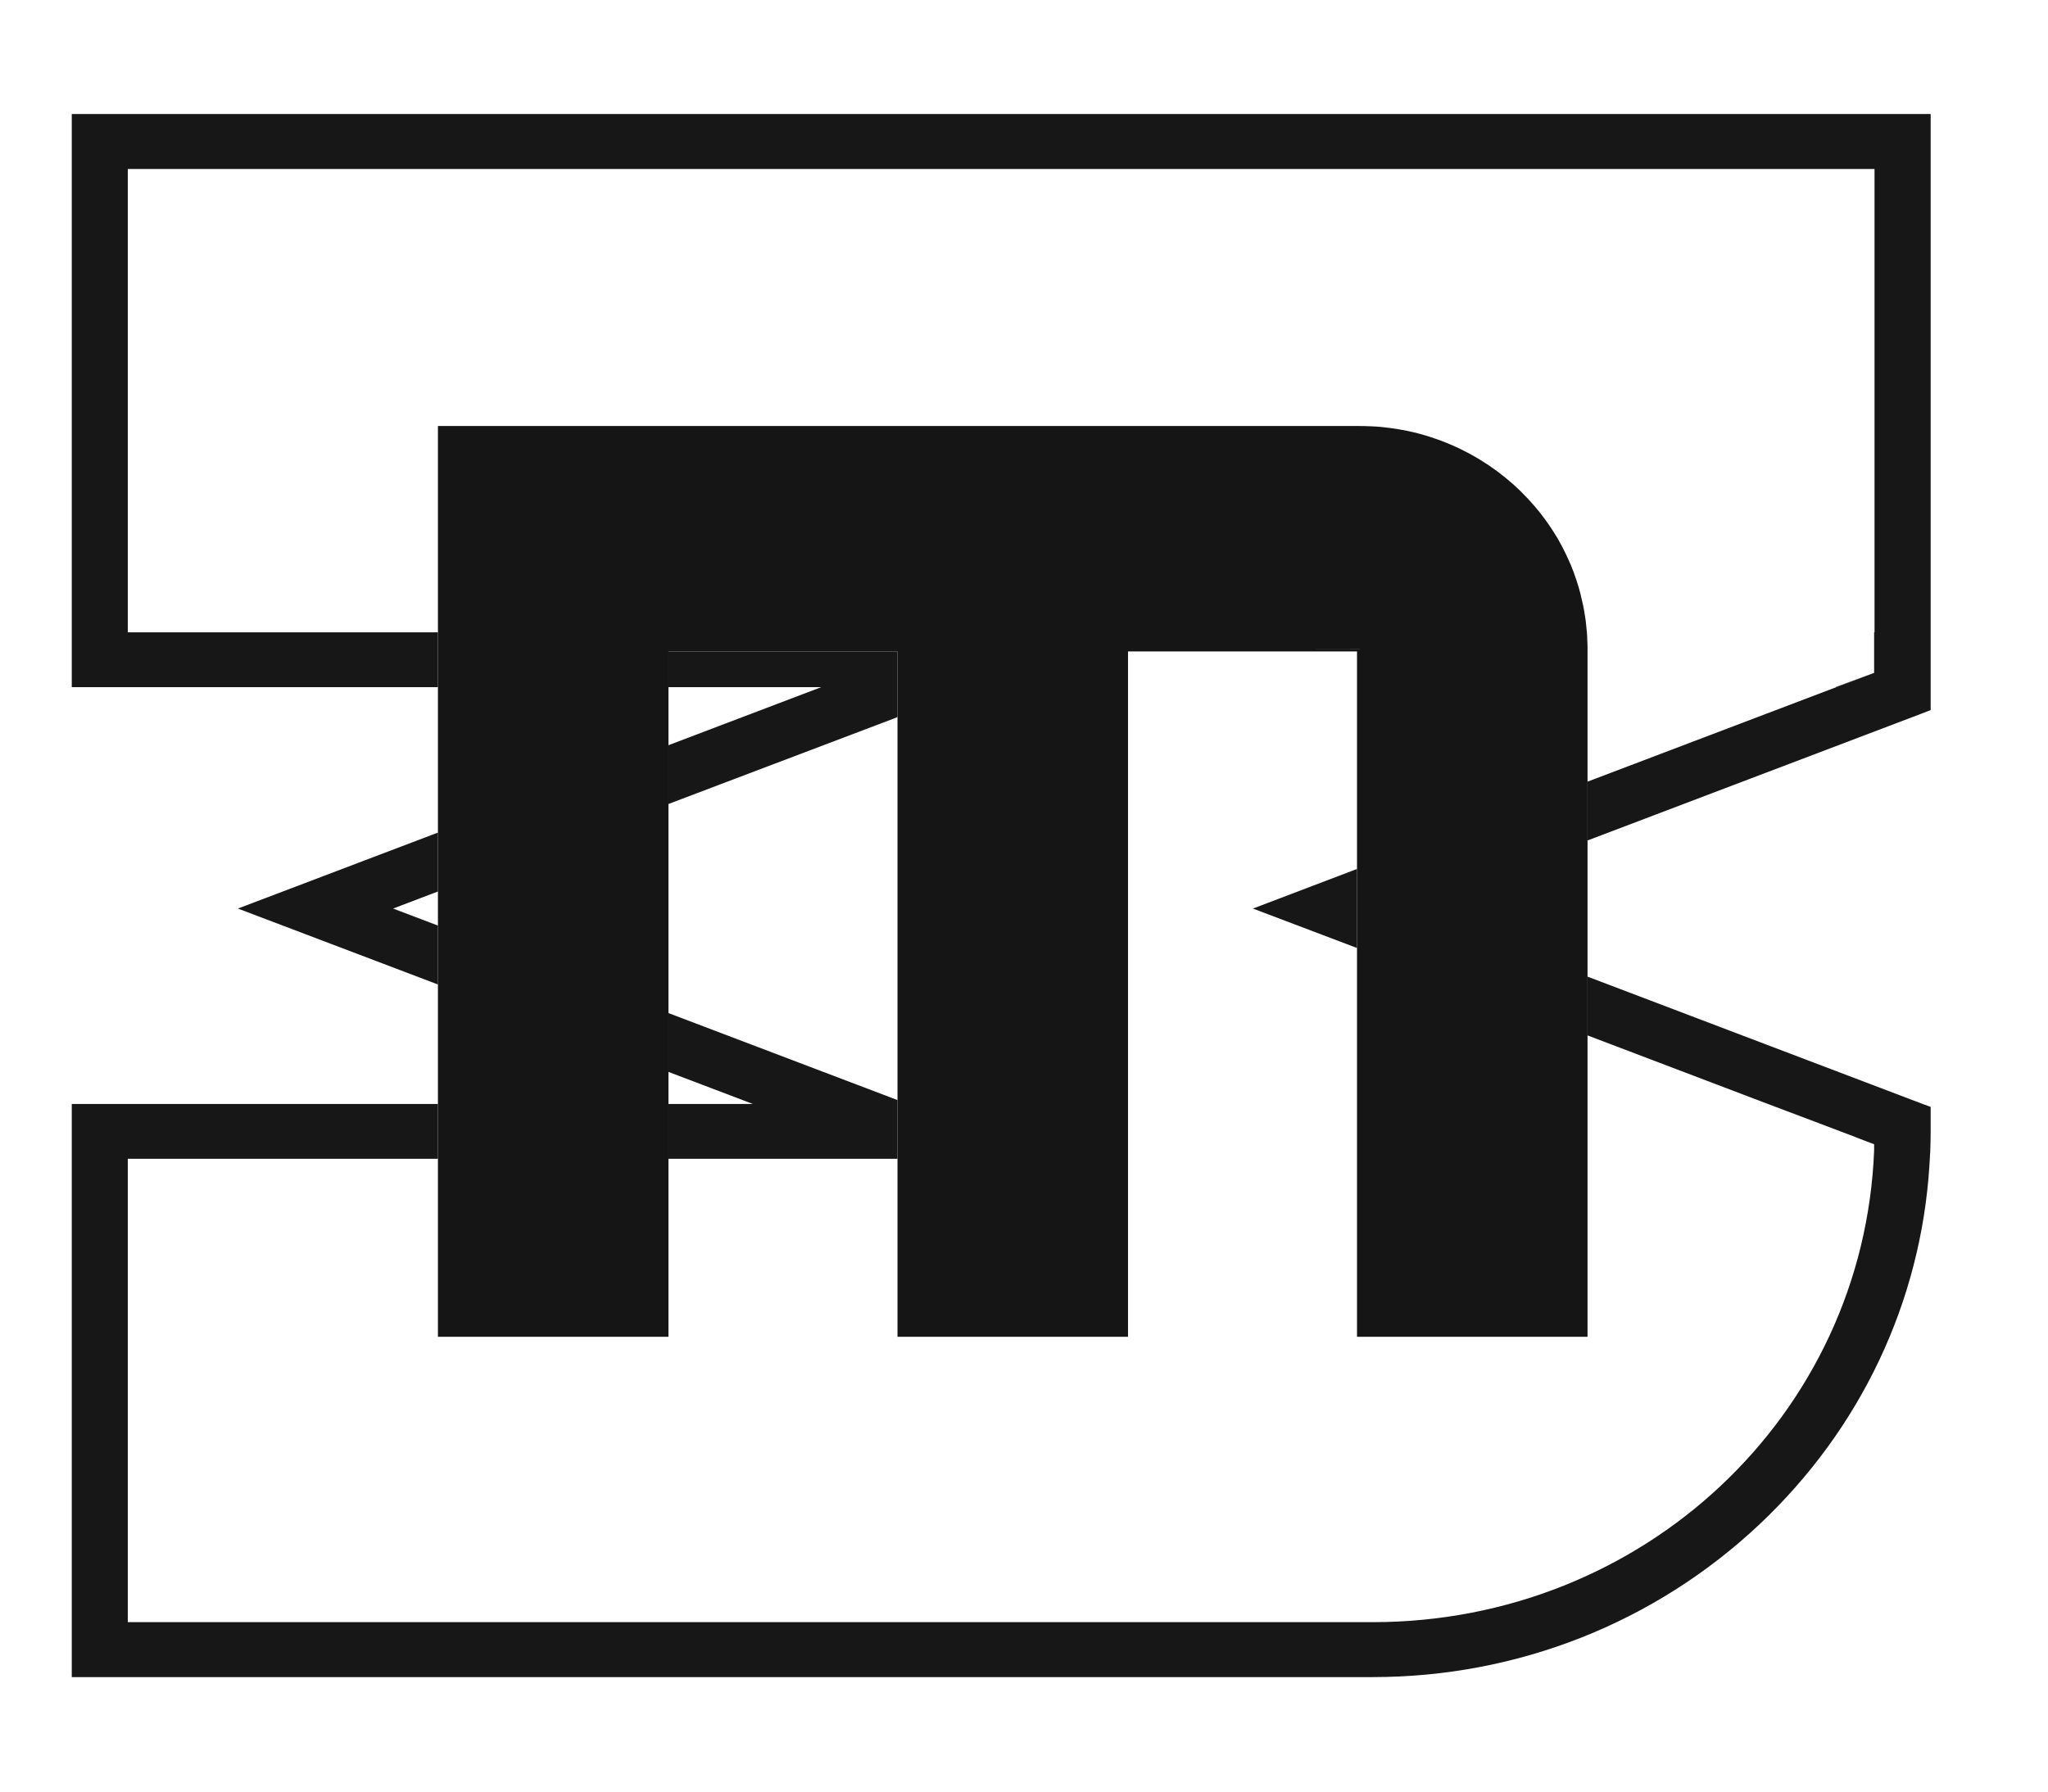
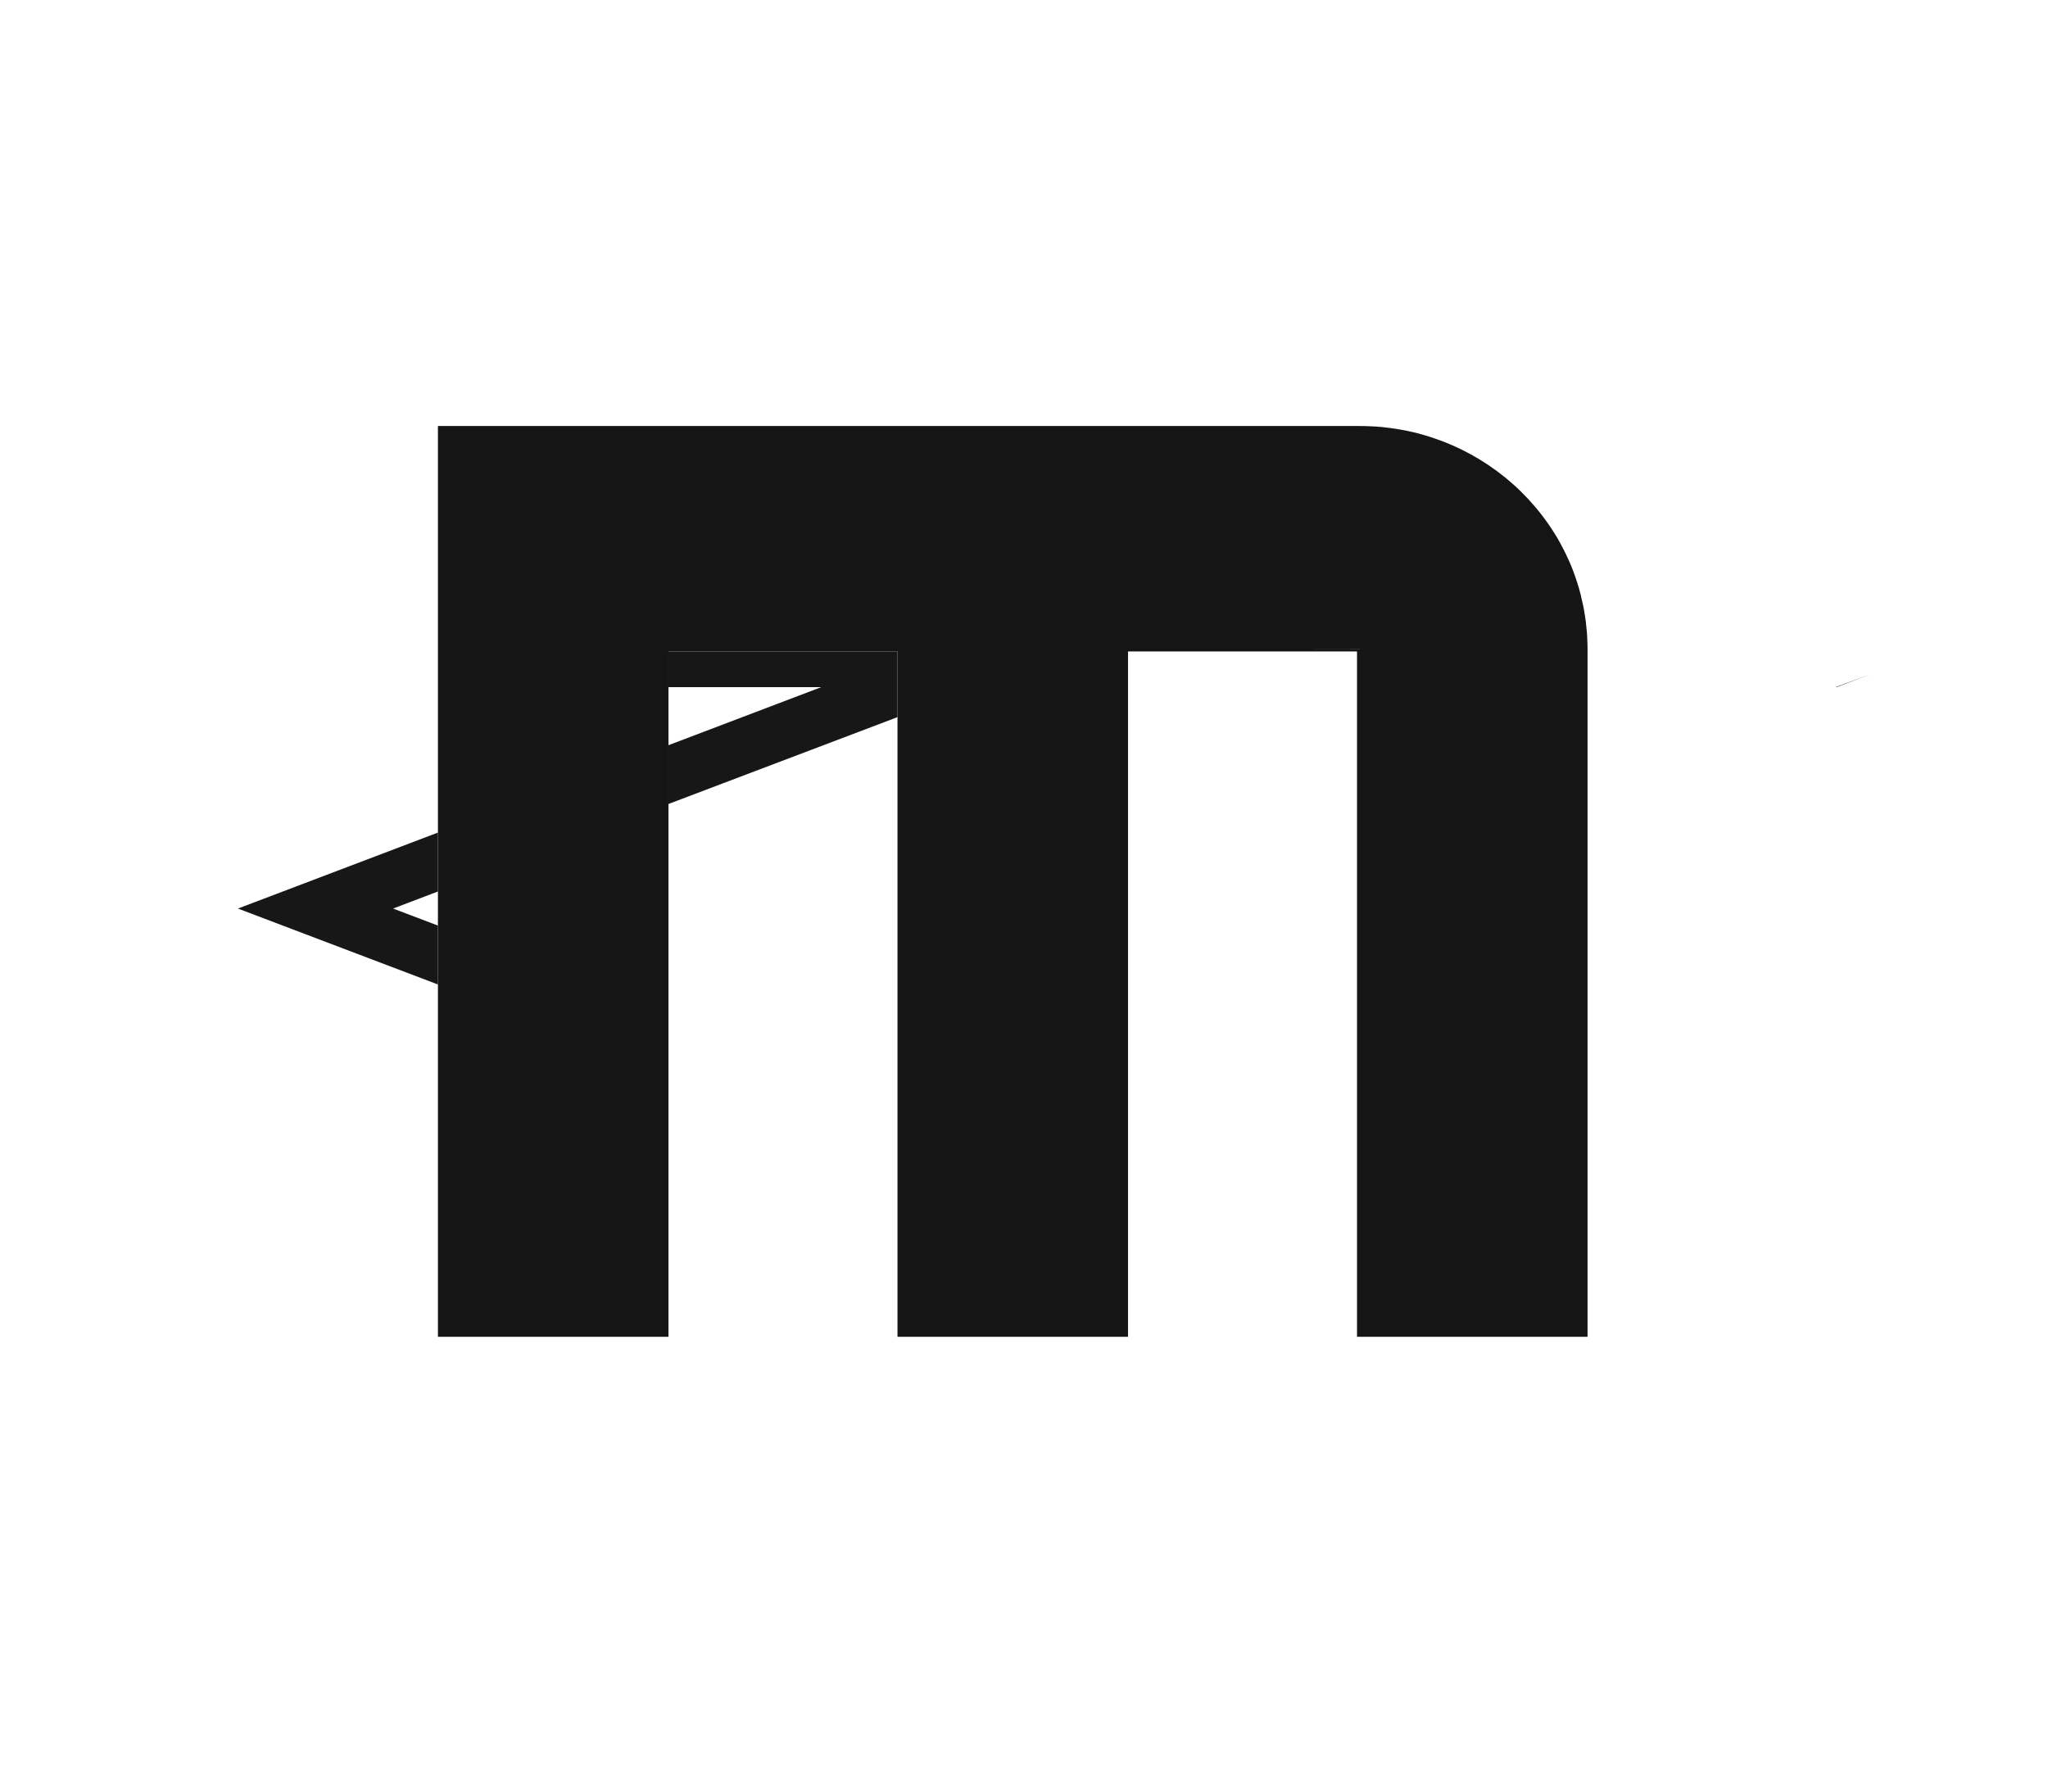
<svg xmlns="http://www.w3.org/2000/svg" width="48" height="42" viewBox="0 0 48 42" fill="none">
  <path d="M31.871 15.208H30.568V15.21H31.871V15.208Z" fill="#151515" />
-   <path d="M43.925 26.823V26.826L43.571 26.69L43.925 26.823Z" fill="#151515" />
  <path d="M43.861 15.798L43.038 16.109H43.024L43.861 15.798Z" fill="#151515" />
  <g opacity="0.99">
    <path d="M43.024 16.109H43.038L43.861 15.798L43.024 16.109Z" fill="#151515" />
  </g>
  <g opacity="0.99">
-     <path d="M31.805 20.371V22.224L29.366 21.299L31.805 20.371Z" fill="#151515" />
-     <path d="M45.25 25.949V26.521C45.25 26.688 45.245 26.837 45.241 26.981V27.001C45.241 27.021 45.236 27.036 45.236 27.054C45.232 27.143 45.227 27.232 45.221 27.32C45.021 30.517 43.612 33.498 41.236 35.737C38.785 38.044 35.565 39.316 32.17 39.316H1.682V25.88H10.264V27.165H2.995V38.028H32.17C38.522 38.028 43.684 33.169 43.925 26.965V26.823L43.571 26.69L43.5 26.661L42.622 26.328L41.435 25.88L37.208 24.273V22.895L45.062 25.88L45.25 25.949Z" fill="#151515" />
-     <path d="M21.035 25.789V27.165H15.666V25.88H17.645L15.666 25.128V23.749L21.035 25.789Z" fill="#151515" />
    <path d="M10.264 20.899L9.213 21.299L10.264 21.698V23.079L5.576 21.299L10.264 19.518V20.899Z" fill="#151515" />
    <path d="M21.035 15.272V16.81L20.94 16.848L15.666 18.848V17.47L19.247 16.109H15.666V15.272H21.035Z" fill="#151515" />
-     <path d="M45.25 2.673V16.646L45.034 16.73L37.208 19.703V18.324L43.038 16.109L43.861 15.798L43.925 15.774V14.824H43.934V3.961H2.995V14.824H10.264V16.109H1.682V2.673H45.25Z" fill="#151515" />
  </g>
  <path d="M37.201 14.988C37.201 14.939 37.199 14.893 37.194 14.844V14.831L37.192 14.815C37.185 14.728 37.176 14.64 37.165 14.551L37.145 14.422C37.124 14.273 37.092 14.125 37.054 13.974L37.049 13.947C37.033 13.889 37.017 13.829 37.002 13.774C36.97 13.663 36.929 13.543 36.881 13.41C36.861 13.359 36.84 13.306 36.82 13.255C36.781 13.164 36.74 13.072 36.691 12.97C36.65 12.886 36.604 12.797 36.557 12.713C36.516 12.635 36.471 12.56 36.423 12.486C35.71 11.354 34.598 10.533 33.294 10.176L33.269 10.169C33.23 10.158 33.189 10.147 33.142 10.136C33.087 10.125 33.033 10.111 32.978 10.1C32.849 10.074 32.717 10.052 32.586 10.034C32.515 10.025 32.445 10.016 32.372 10.009C32.293 10.003 32.214 9.996 32.134 9.994C32.043 9.989 31.95 9.987 31.86 9.987H10.264V31.338H15.667V15.272H21.035V31.338H26.438V15.272H31.805V31.338H37.208V15.199C37.208 15.128 37.206 15.057 37.201 14.988ZM31.871 15.21H30.568L31.871 15.208V15.21Z" fill="#151515" />
</svg>